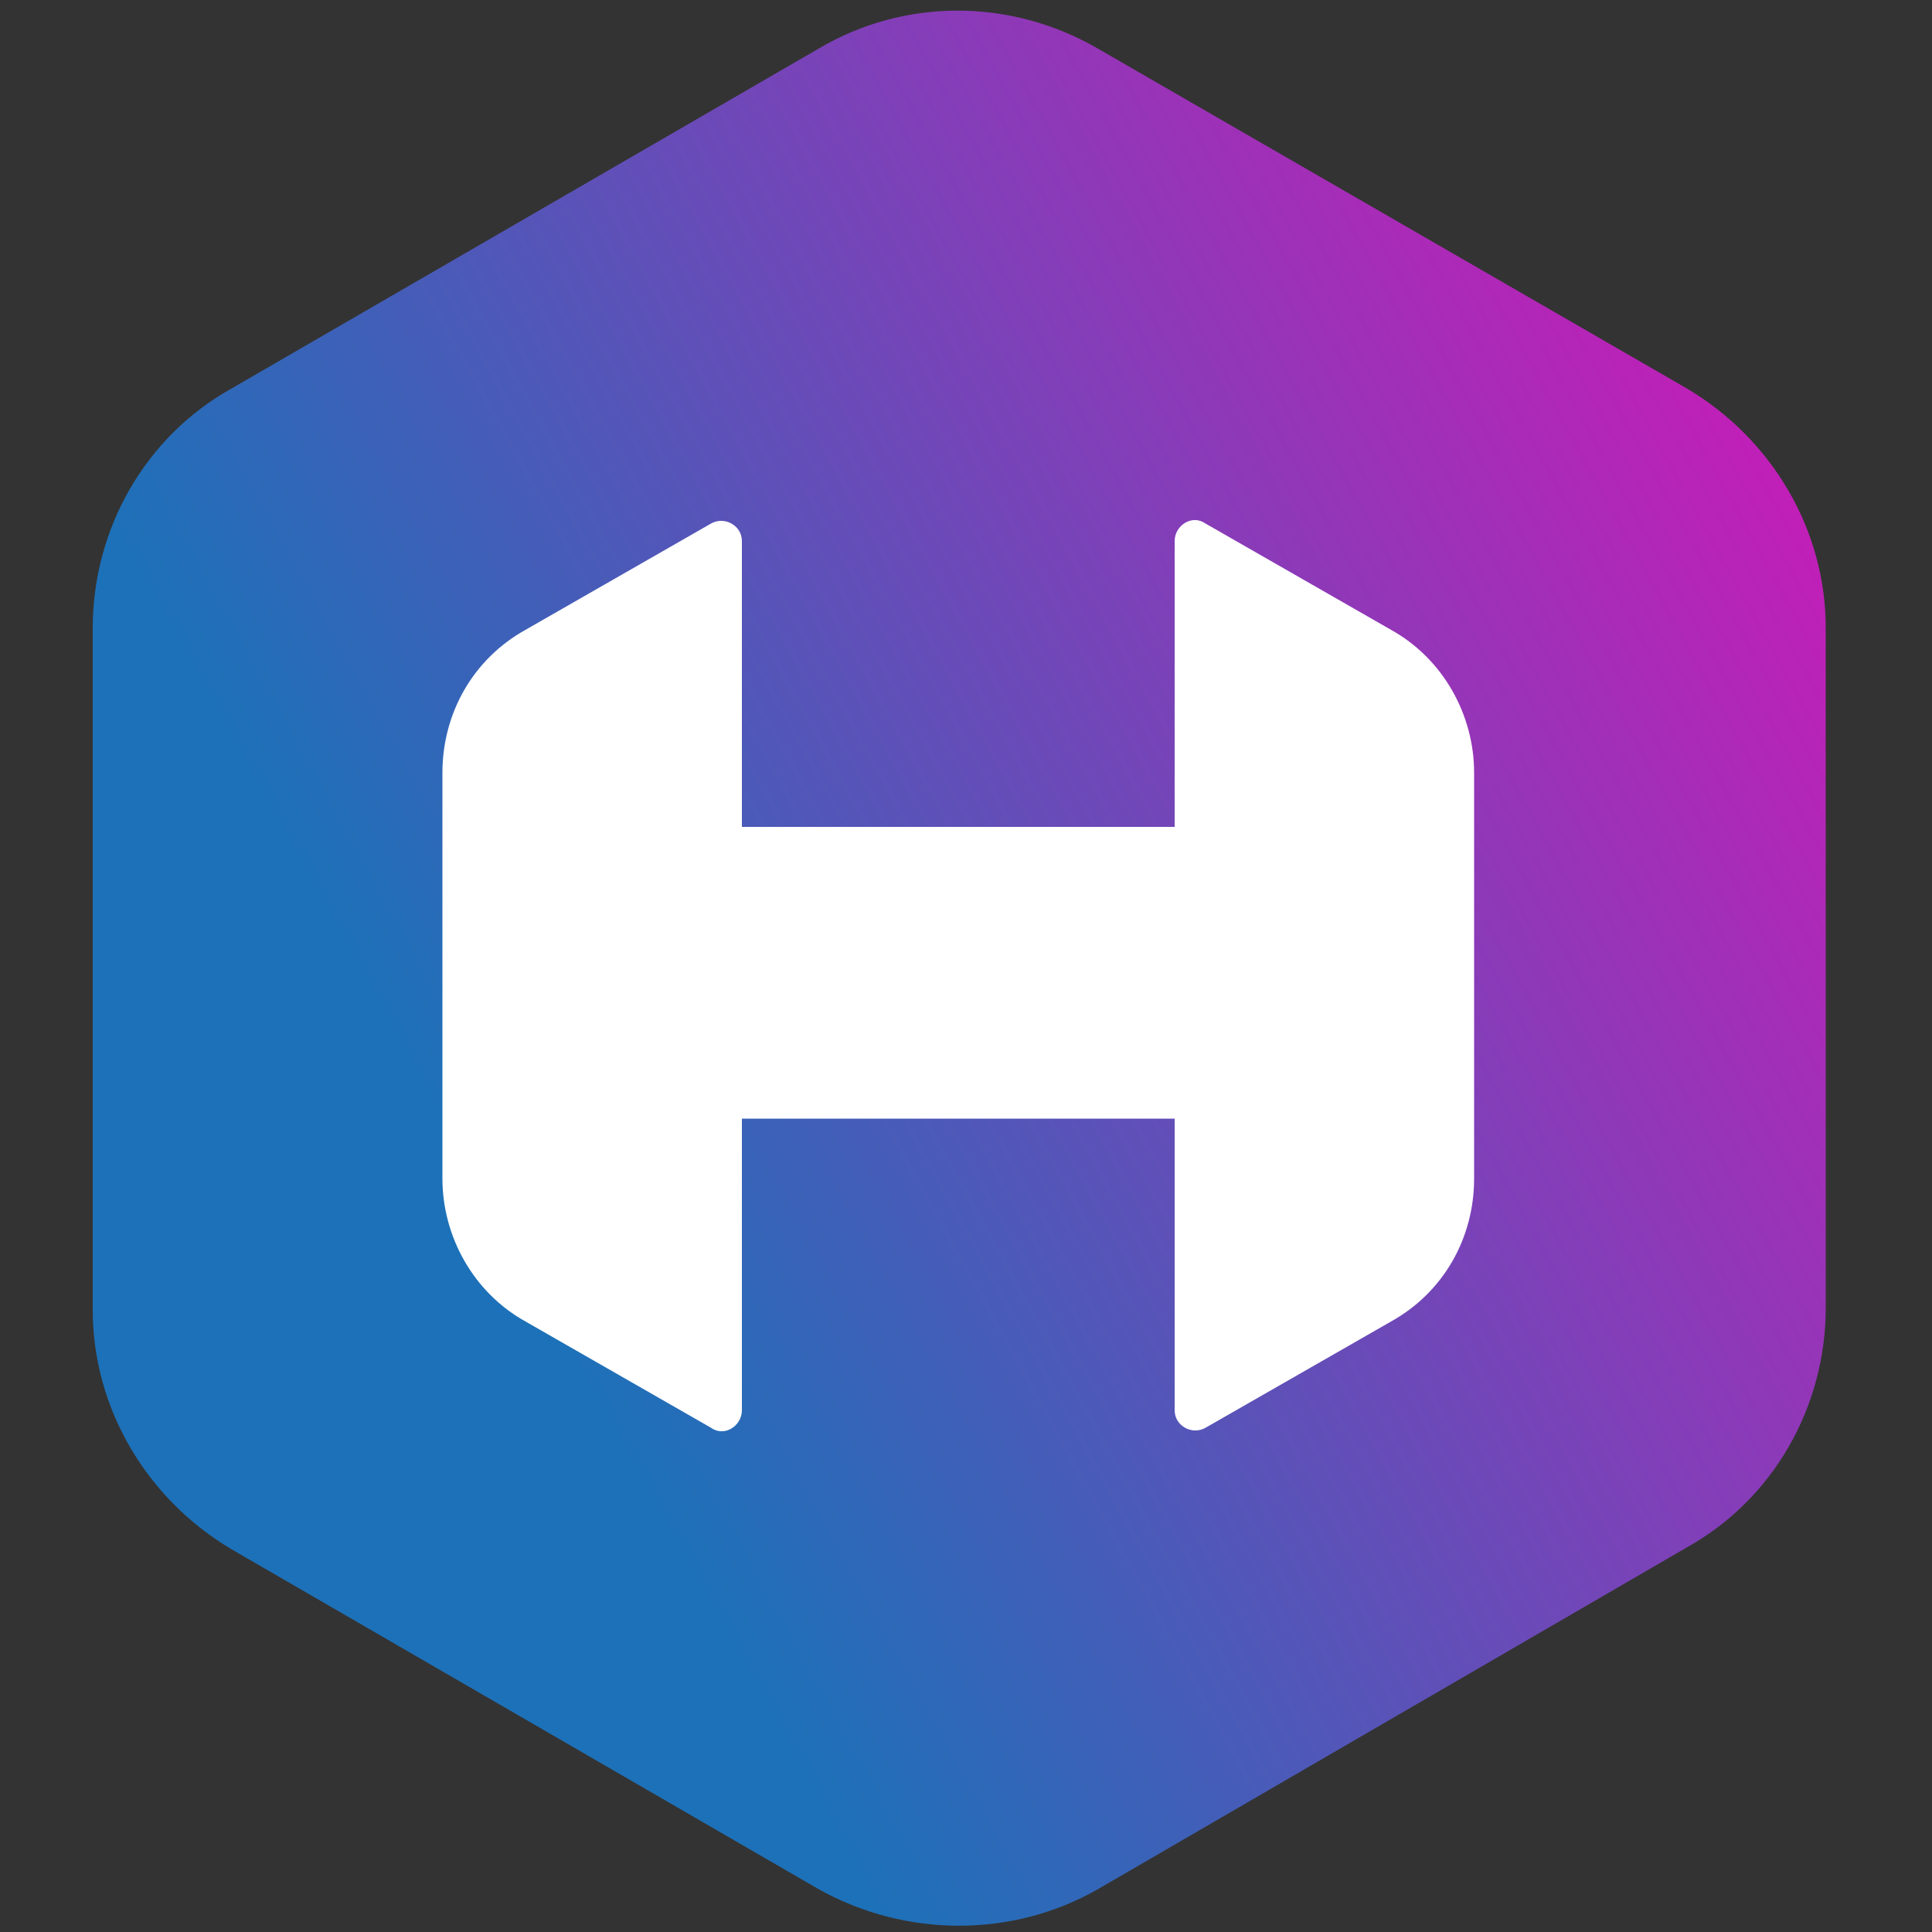
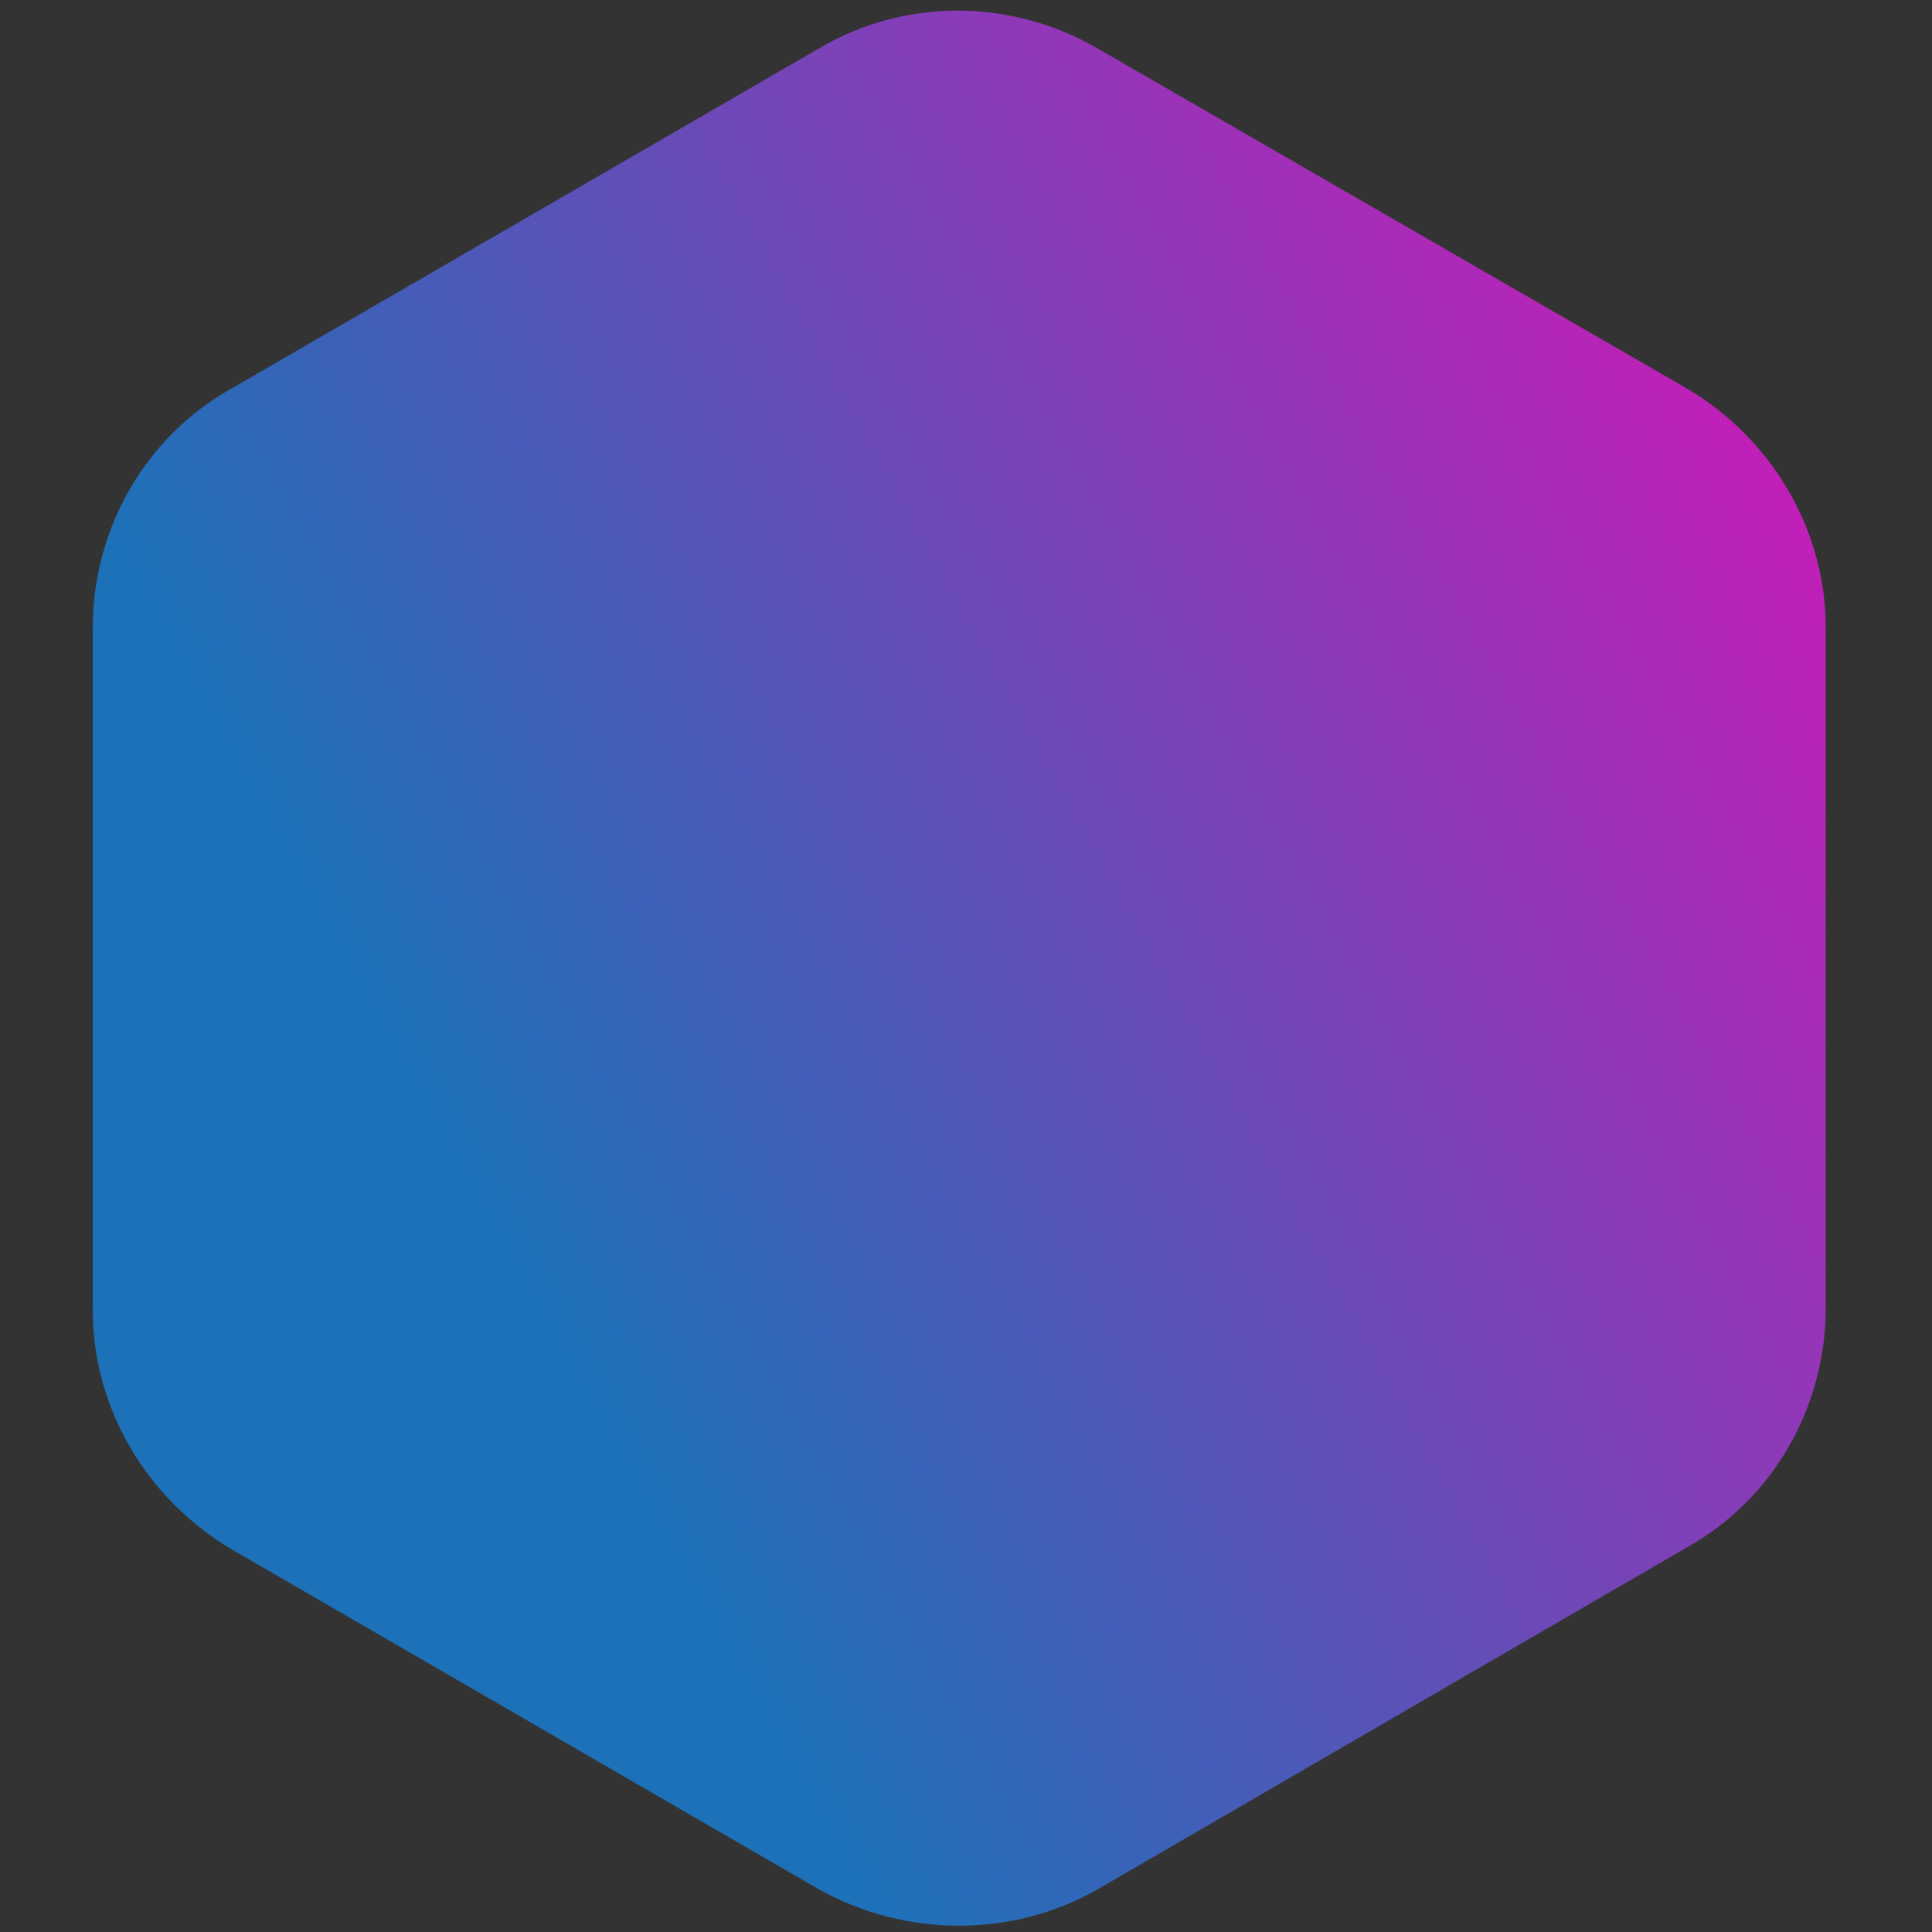
<svg xmlns="http://www.w3.org/2000/svg" version="1.1" id="Layer_1" x="0px" y="0px" viewBox="0 0 100 100" style="enable-background:new 0 0 100 100;" xml:space="preserve">
  <rect x="0" y="0" width="100" height="100" fill="#333333" stroke="none" />
  <style type="text/css">
	.st0{fill:url(#SVGID_1_);}
	.st1{fill:#FFFFFF;}
</style>
  <g>
    <g>
      <linearGradient id="SVGID_1_" gradientUnits="userSpaceOnUse" x1="118.83" y1="11.893" x2="25.739" y2="63.338">
        <stop offset="0" style="stop-color:#FF00B7" />
        <stop offset="1" style="stop-color:#1D71B8" />
      </linearGradient>
      <path class="st0" d="M42.4,97.8L12,80.2c-4.4-2.6-7.2-7.3-7.2-12.4V32.5c0-5.1,2.7-9.9,7.2-12.4L42.4,2.5c4.4-2.6,9.9-2.6,14.4,0    l30.5,17.6c4.4,2.6,7.2,7.3,7.2,12.4v35.2c0,5.1-2.7,9.9-7.2,12.4L56.8,97.8C52.4,100.3,46.9,100.3,42.4,97.8z" />
    </g>
-     <path class="st1" d="M76.3,40V61c0,3.1-1.6,5.9-4.3,7.4l-9.6,5.5c-0.7,0.4-1.6-0.1-1.6-0.9V57.9H38.4V73c0,0.8-0.9,1.4-1.6,0.9   l-9.6-5.5c-2.7-1.5-4.3-4.4-4.3-7.4V40c0-3.1,1.6-5.9,4.3-7.4l9.6-5.5c0.7-0.4,1.6,0.1,1.6,0.9v14.8h22.4V28c0-0.8,0.9-1.4,1.6-0.9   l9.6,5.5C74.7,34.1,76.3,37,76.3,40z" />
  </g>
</svg>